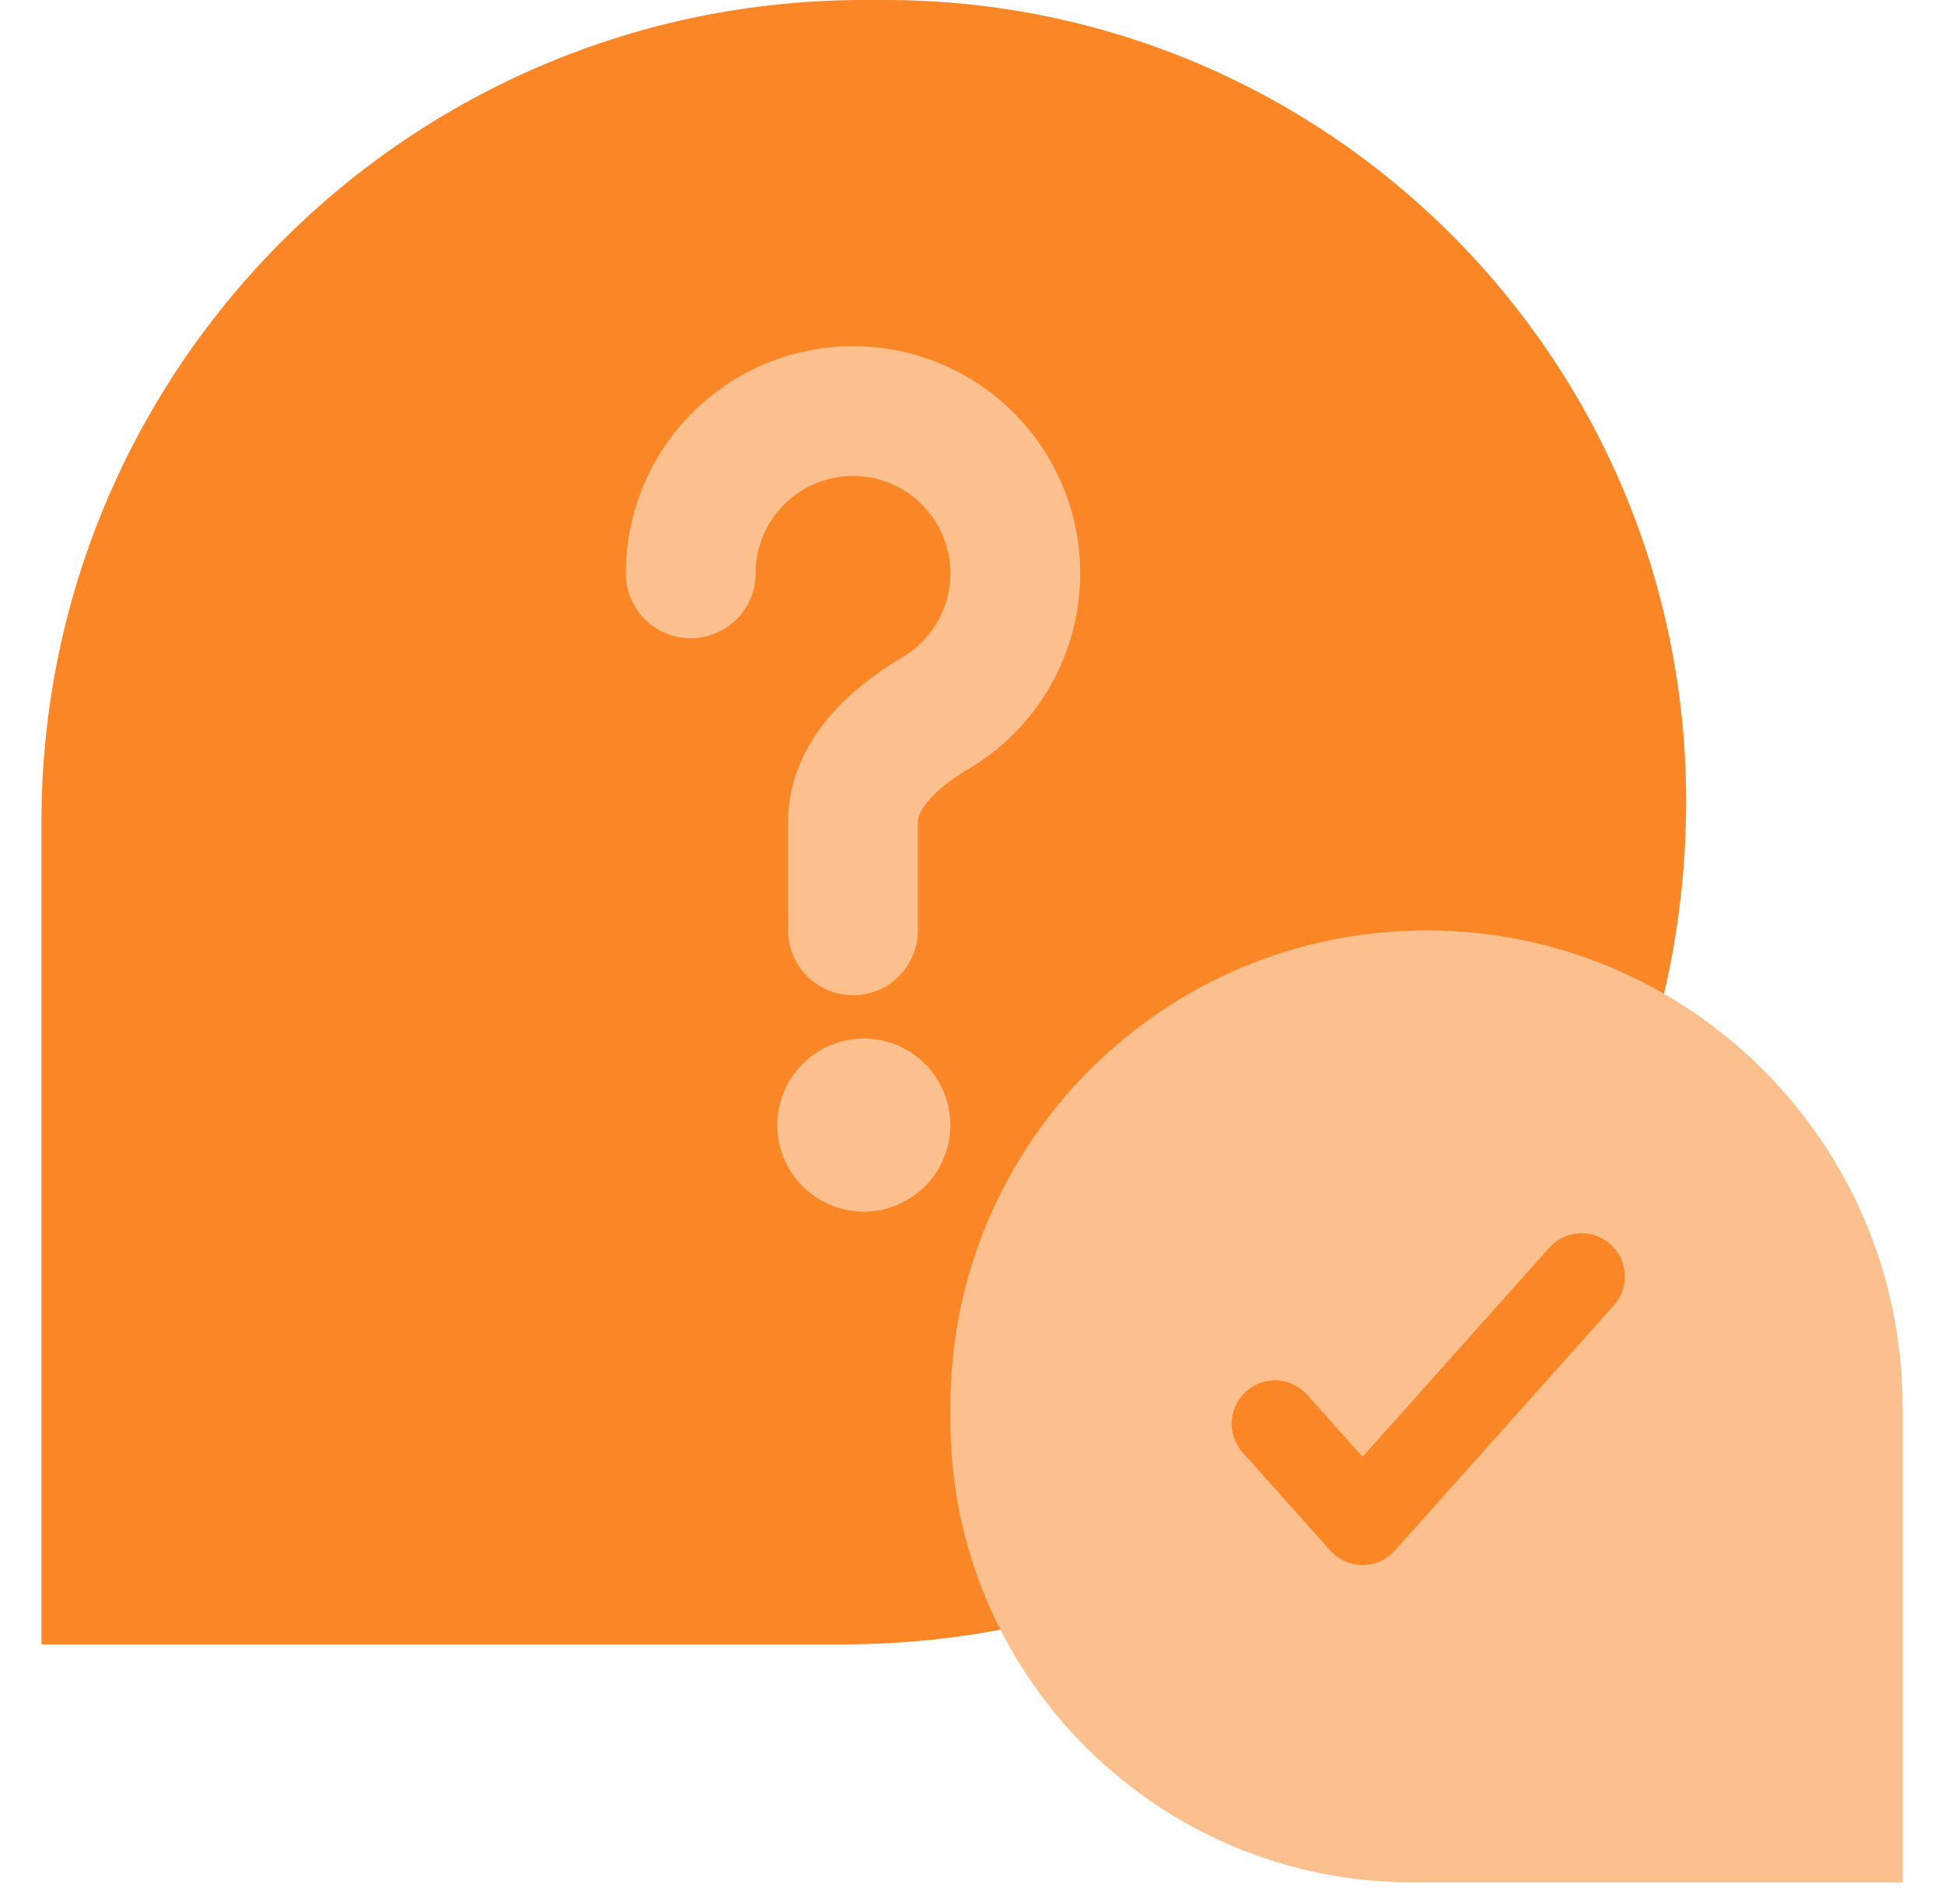
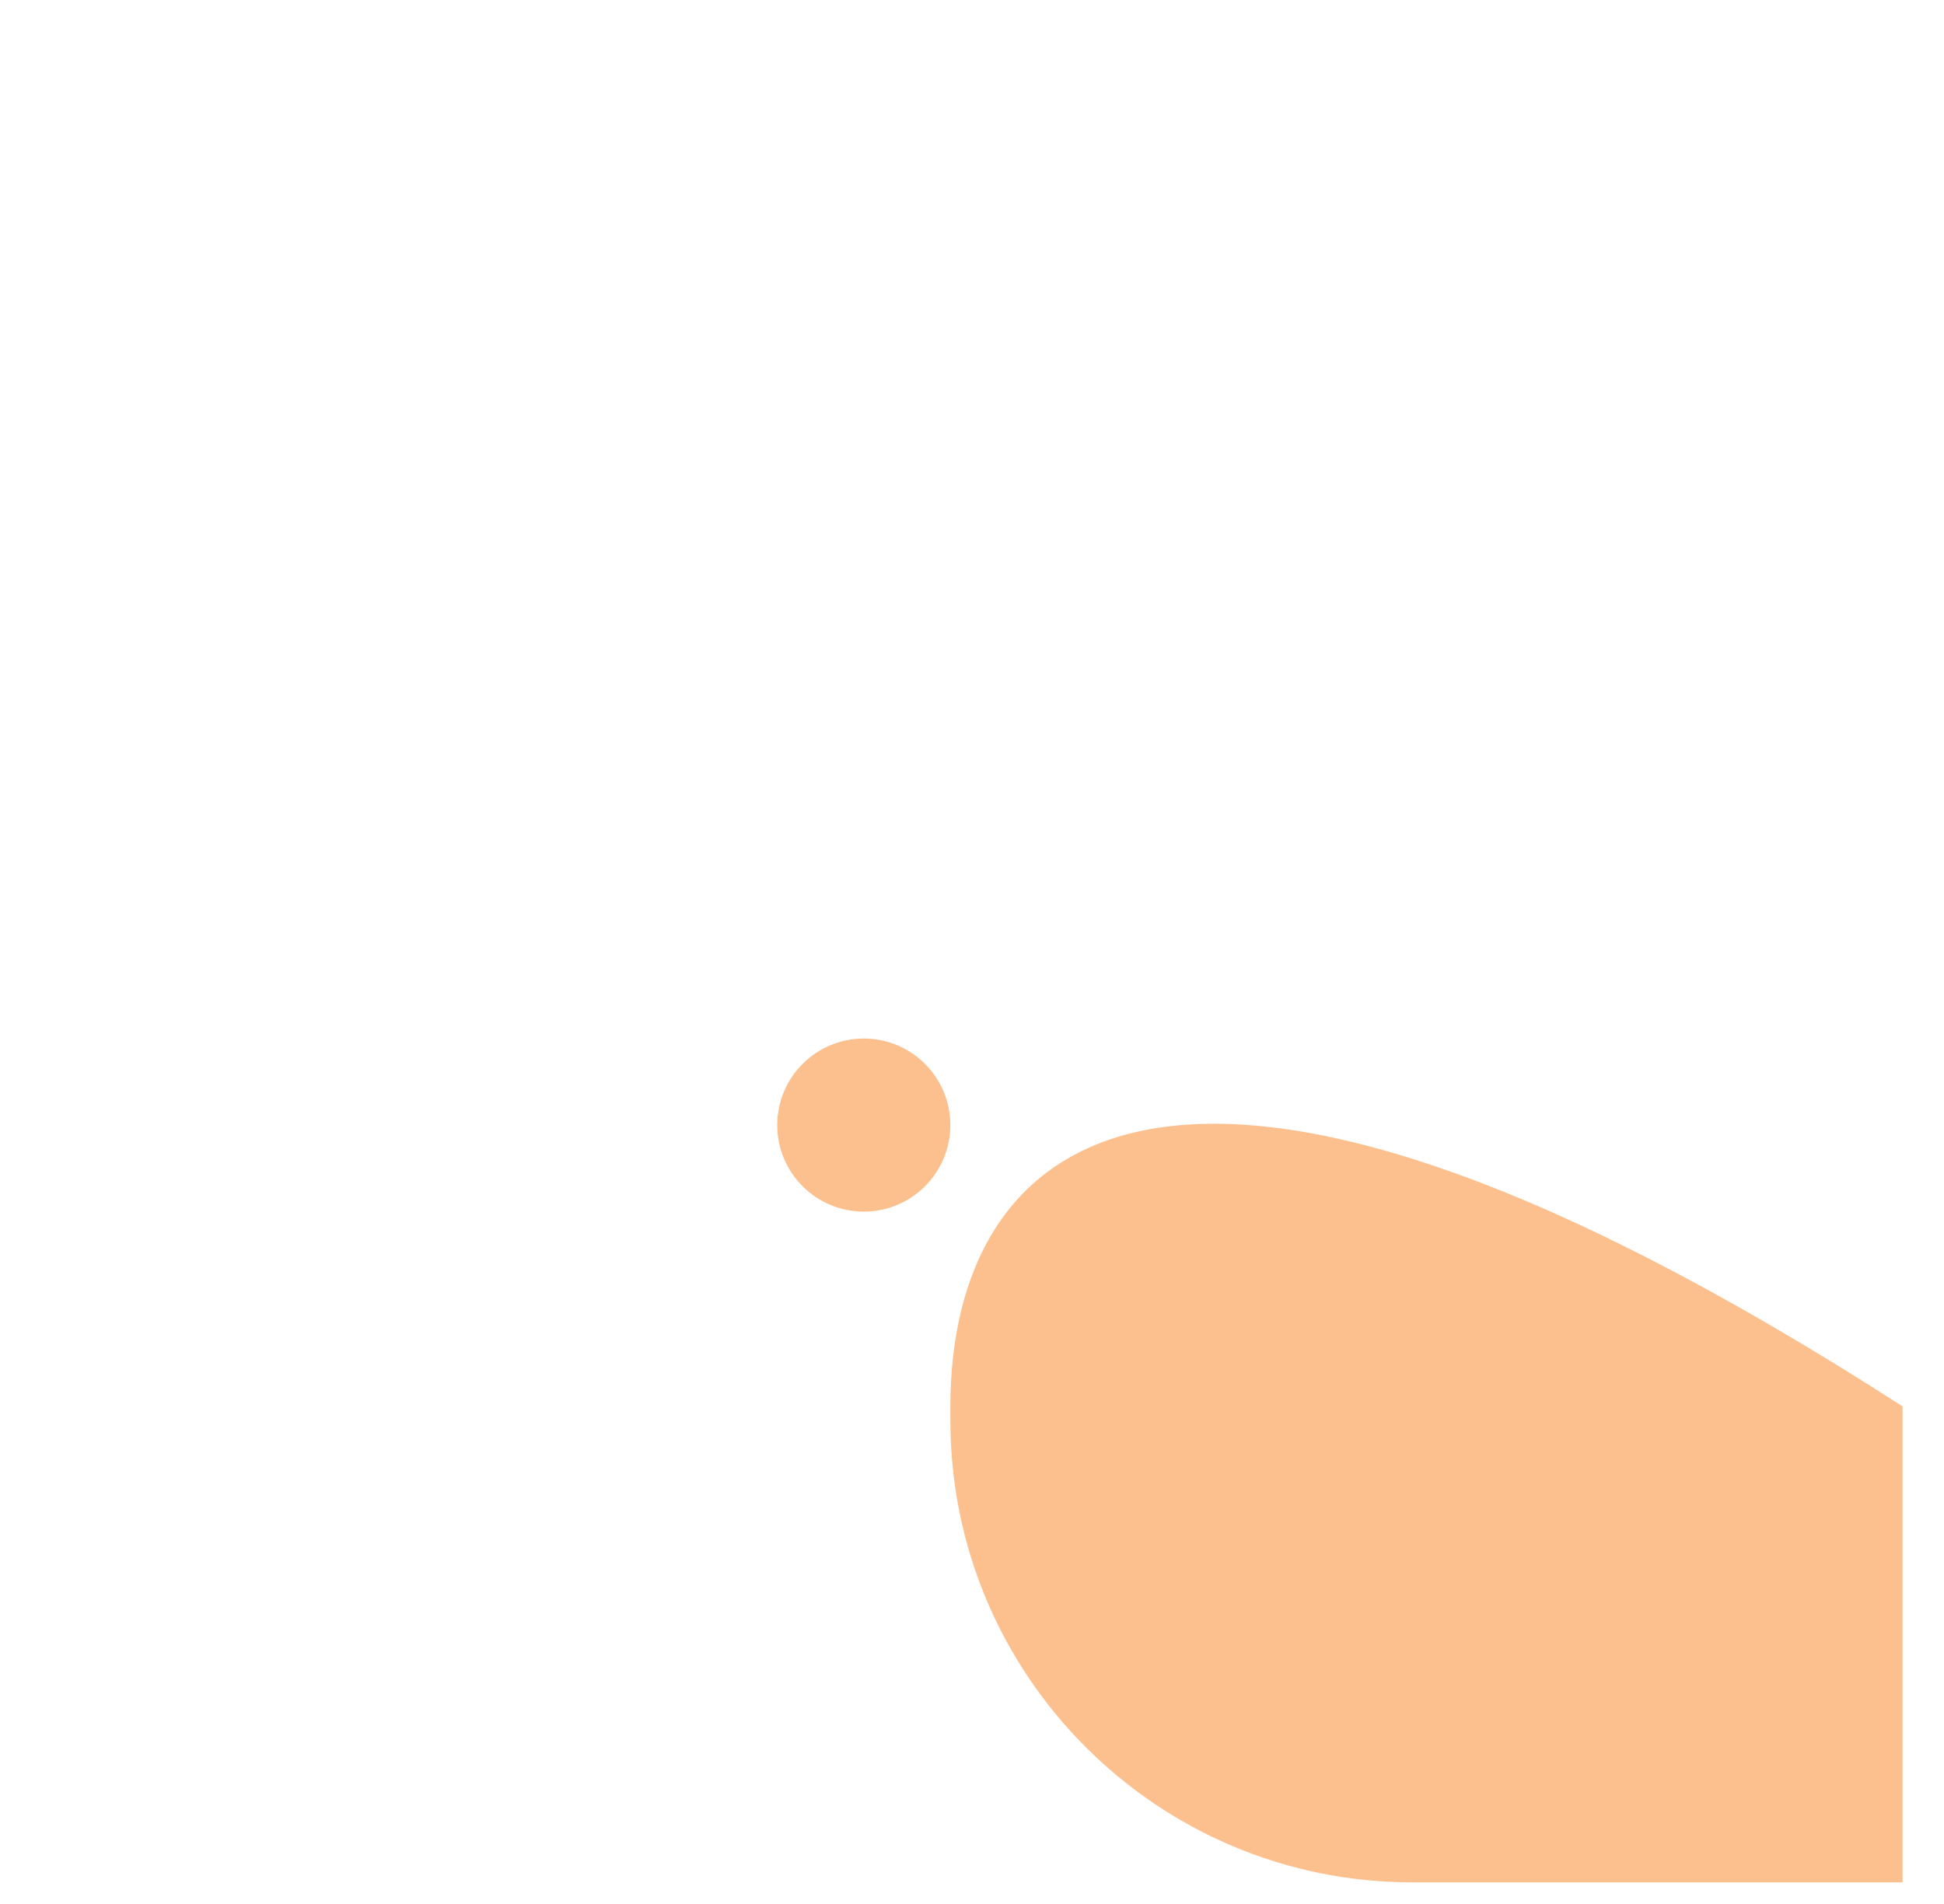
<svg xmlns="http://www.w3.org/2000/svg" width="49" height="48" viewBox="0 0 49 48" fill="none">
-   <path d="M1.045 20.727C1.045 9.28 10.325 0 21.773 0H22.304C33.458 0 42.5 9.042 42.5 20.196C42.5 31.937 32.982 41.455 21.241 41.455H1.045V20.727Z" fill="#FA8625" />
-   <path d="M47.955 35.455C47.955 28.828 42.582 23.455 35.955 23.455C29.327 23.455 23.955 28.828 23.955 35.455V35.811C23.955 42.242 29.168 47.455 35.599 47.455H47.955V35.455Z" fill="#FCC08E" />
-   <path d="M17.409 14.454C17.409 13.737 17.597 13.033 17.955 12.413C18.312 11.792 18.827 11.276 19.446 10.916C20.066 10.556 20.769 10.366 21.486 10.363C22.202 10.361 22.907 10.546 23.529 10.902C24.151 11.257 24.669 11.77 25.031 12.388C25.392 13.006 25.586 13.709 25.591 14.425C25.596 15.141 25.413 15.847 25.06 16.47C24.707 17.093 24.196 17.613 23.579 17.977C22.543 18.59 21.5 19.522 21.5 20.726V23.454" stroke="#FCC08E" stroke-width="3.273" stroke-linecap="round" />
+   <path d="M47.955 35.455C29.327 23.455 23.955 28.828 23.955 35.455V35.811C23.955 42.242 29.168 47.455 35.599 47.455H47.955V35.455Z" fill="#FCC08E" />
  <path d="M21.773 30.545C22.978 30.545 23.954 29.568 23.954 28.363C23.954 27.159 22.978 26.182 21.773 26.182C20.568 26.182 19.591 27.159 19.591 28.363C19.591 29.568 20.568 30.545 21.773 30.545Z" fill="#FCC08E" />
-   <path d="M32.136 35.891L34.345 38.364L39.864 32.182" stroke="#FA8625" stroke-width="2.182" stroke-linecap="round" stroke-linejoin="round" />
</svg>